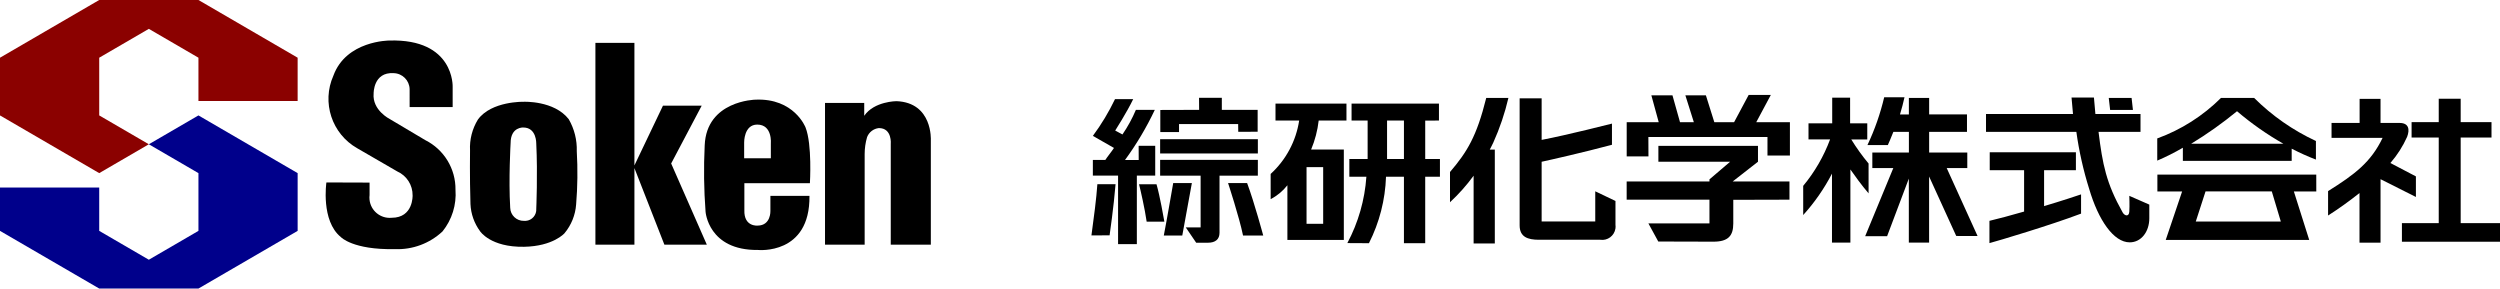
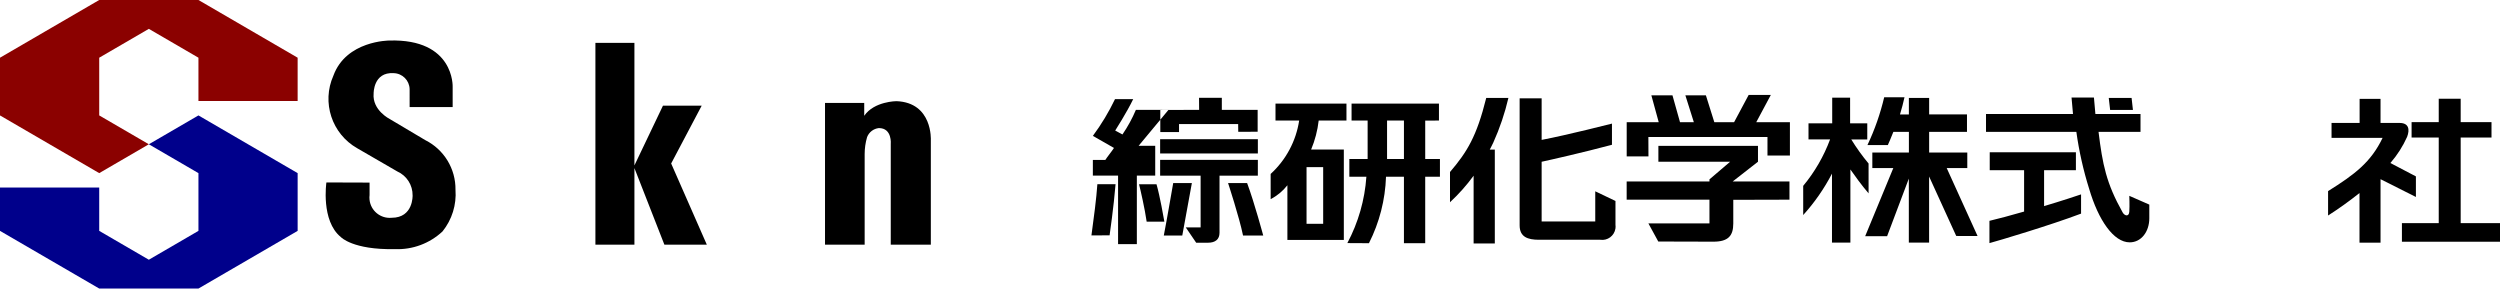
<svg xmlns="http://www.w3.org/2000/svg" version="1.1" id="レイヤー_1" x="0px" y="0px" width="343.538px" height="39.651px" viewBox="0 0 343.538 39.651" style="enable-background:new 0 0 343.538 39.651;" xml:space="preserve">
  <style type="text/css">
	.st0{fill:#8B0100;}
	.st1{fill:#00008B;}
</style>
  <g id="グループ_51407" transform="translate(-40 -34.815)">
    <g id="社名ロゴ" transform="translate(189.975 47.867)">
-       <path id="パス_118073" d="M6.491,6.98H8.77v4.1H6.245v9.414h-2.58V11.08H0.2V8.929h1.713c0.238-0.389,0.8-1.06,1.19-1.651    l-2.9-1.657c1.171-1.584,2.19-3.275,3.042-5.051h2.5C4.869,2.389,3.271,4.887,3.271,4.887l0.995,0.538    c0.729-1.063,1.348-2.197,1.849-3.384h2.6C7.57,4.462,6.199,6.769,4.62,8.931h1.881L6.491,6.98z M0,19.297l2.5-0.01    c0,0,0.576-3.96,0.82-7.026h-2.5c-0.135,1.981-0.482,4.6-0.815,7.036 M7.598,17.41h2.429c-0.082-0.463-0.607-3.511-1.079-5.138    h-2.4c0.191,0.734,0.8,3.4,1.046,5.138 M17.922,2.043V0.391h-3.131l0.012,1.652L9.469,2.06v3.033h2.573V4h8.124l0.014,1.064    l2.665-0.014v-3L17.922,2.043z M22.874,6.075H9.445v1.96h13.429V6.075z M22.874,8.918H9.445v2.166h5.563v7.108h-2.043l1.434,2.11    h1.619c1.03,0,1.588-0.48,1.588-1.37v-7.848h5.266L22.874,8.918z M20.839,19.318h2.774c0,0-1.2-4.481-2.214-7.211h-2.618    C18.781,12.107,20.322,16.786,20.839,19.318 M9.949,19.31h2.54c0,0,0.8-4.326,1.317-7.206h-2.564    C10.914,13.913,10.413,16.937,9.949,19.31" />
+       <path id="パス_118073" d="M6.491,6.98H8.77v4.1H6.245v9.414h-2.58V11.08H0.2V8.929h1.713c0.238-0.389,0.8-1.06,1.19-1.651    l-2.9-1.657c1.171-1.584,2.19-3.275,3.042-5.051h2.5C4.869,2.389,3.271,4.887,3.271,4.887l0.995,0.538    c0.729-1.063,1.348-2.197,1.849-3.384h2.6h1.881L6.491,6.98z M0,19.297l2.5-0.01    c0,0,0.576-3.96,0.82-7.026h-2.5c-0.135,1.981-0.482,4.6-0.815,7.036 M7.598,17.41h2.429c-0.082-0.463-0.607-3.511-1.079-5.138    h-2.4c0.191,0.734,0.8,3.4,1.046,5.138 M17.922,2.043V0.391h-3.131l0.012,1.652L9.469,2.06v3.033h2.573V4h8.124l0.014,1.064    l2.665-0.014v-3L17.922,2.043z M22.874,6.075H9.445v1.96h13.429V6.075z M22.874,8.918H9.445v2.166h5.563v7.108h-2.043l1.434,2.11    h1.619c1.03,0,1.588-0.48,1.588-1.37v-7.848h5.266L22.874,8.918z M20.839,19.318h2.774c0,0-1.2-4.481-2.214-7.211h-2.618    C18.781,12.107,20.322,16.786,20.839,19.318 M9.949,19.31h2.54c0,0,0.8-4.326,1.317-7.206h-2.564    C10.914,13.913,10.413,16.937,9.949,19.31" />
      <path id="パス_118074" d="M47.759,3.515V1.187H35.75v2.328h2.208v5.282h-2.513v2.434h2.343c-0.222,3.19-1.113,6.298-2.616,9.121    l2.968,0.016c1.438-2.839,2.238-5.957,2.345-9.137h2.462v9.137h2.924v-9.137h2.023V8.799h-2.022V3.517L47.759,3.515z     M42.948,8.797h-2.32V3.515h2.32V8.797z M31.232,3.515c-0.157,1.371-0.507,2.712-1.04,3.985h4.495v12.419h-7.755v-7.514    c-0.621,0.794-1.405,1.445-2.3,1.908V10.85c2.105-1.926,3.488-4.514,3.918-7.335h-3.252V1.187h9.751v2.328H31.232z M31.849,9.915    h-2.285v7.782h2.285V9.915z" />
      <path id="パス_118075" d="M54.735,7.508h0.7v12.893h-2.913v-9.306c-0.963,1.316-2.049,2.536-3.245,3.644v-4.155    c2.37-2.779,3.66-4.883,4.979-10.179h3.047c-0.492,2.111-1.189,4.168-2.08,6.144C55.018,7,54.737,7.508,54.737,7.508     M69.237,13.236v4.141H61.87v-8.2c1.233-0.268,5.523-1.23,9.663-2.334v-2.91c0,0-6.042,1.544-9.663,2.239V0.458h-3.024v17.458    c0,1.6,1.124,1.979,2.648,1.979h8.422c1.003,0.153,1.941-0.536,2.095-1.539c0.026-0.172,0.028-0.347,0.005-0.519v-3.274    L69.237,13.236z" />
      <path id="パス_118076" d="M95.986,3.74v4.579h-3.083V5.775H76.537l0.012,2.663h-2.991v-4.7h4.4l-1.01-3.687h2.9l1.036,3.687h1.9    l-1.163-3.687h2.821l1.157,3.687h2.718l2-3.741h3.045l-2,3.741L95.986,3.74z M95.925,11.882h-7.8l3.473-2.71v-2.18H77.912v2.18    h9.86l-2.841,2.424v0.285H73.553v2.505h11.378v3.261h-8.393l1.36,2.49c0,0,5.773,0.021,7.575,0.021c2.041,0,2.731-0.812,2.731-2.5    v-3.251l7.722-0.021L95.925,11.882z" />
      <path id="パス_118077" d="M118.841,19.373l-3.728-8.171v9.087h-2.786v-8.8l-2.986,7.918h-3.014l3.869-9.366h-2.884V7.907h5.024    V5.072h-2.135c-0.308,0.805-0.626,1.494-0.759,1.81h-2.801c0.996-2.104,1.767-4.307,2.3-6.572h2.792    c-0.177,0.767-0.367,1.55-0.622,2.363h1.222V0.407h2.786v2.264h5.2v2.4h-5.2v2.836h5.242v2.137h-2.829l4.239,9.333L118.841,19.373    z M106.795,9.419c-0.87-1.046-1.664-2.151-2.378-3.309h2.2V3.894h-2.359V0.367h-2.46v3.527h-3.257v2.213h2.964    c-0.864,2.32-2.112,4.477-3.693,6.381v4.01c1.558-1.719,2.887-3.632,3.955-5.691v9.478h2.53v-10.05    c0.54,0.777,1.566,2.2,2.5,3.284L106.795,9.419z" />
      <path id="パス_118078" d="M135.995,13.663v2.64c-4.286,1.619-11.4,3.737-12.59,4.053v-3.062c1.1-0.254,2.96-0.753,4.762-1.274    v-5.688h-4.723V7.875h11.842v2.457h-4.372v4.939c2.4-0.715,4.606-1.445,5.084-1.613 M142.623,13.858c0,0,0.058,1.358,0,2.185    c-0.052,0.744-0.655,0.559-0.913,0.1c-2.265-4.043-2.762-6.595-3.313-11.071h5.767V2.611h-6.2c-0.07-0.73-0.138-1.439-0.2-2.258    h-3.078c0.067,0.835,0.127,1.544,0.2,2.258h-11.954v2.461h12.416c0.37,2.659,0.96,5.282,1.764,7.843    c1.266,4.29,3.36,7.335,5.566,7.335c1.6,0,2.694-1.486,2.694-3.3v-1.887L142.623,13.858z M143.123,2.058l-0.185-1.655H139.8    l0.189,1.655H143.123z" />
-       <path id="パス_118079" d="M168.315,10.941h-21.833v2.314h3.4l-2.251,6.662h19.716l-2.111-6.662h3.083L168.315,10.941z     M163.445,17.393h-11.688l1.342-4.14h9.105L163.445,17.393z M168.268,6.323c-3.153-1.463-6.026-3.466-8.489-5.918h-4.557    c-2.48,2.47-5.469,4.37-8.758,5.566V9.02c1.209-0.517,2.384-1.108,3.519-1.771v1.806h14.954V7.378    c1.081,0.562,2.193,1.063,3.33,1.5L168.268,6.323z M151.125,6.699c2.203-1.338,4.309-2.83,6.3-4.467    c1.977,1.686,4.109,3.182,6.368,4.467H151.125z" />
      <path id="パス_118080" d="M193.563,17.607v2.559h-13.478v-2.559h5.059V5.849h-3.73V3.731h3.73V0.513h3.016v3.218h4.235v2.118    h-4.235v11.758H193.563z M179.763,3.839h-2.616V0.53h-2.876v3.309h-3.857v2.058h7.014c-1.6,3.34-3.814,5.01-7.49,7.312v3.355    c1.492-0.955,2.933-1.987,4.318-3.091v6.822h2.891v-8.724l4.86,2.444v-2.827l-3.506-1.839c0.939-1.081,1.714-2.294,2.3-3.6    c0.383-1.008,0.232-1.906-1.034-1.906" />
    </g>
    <g id="コンポーネント_35_1" transform="translate(40 34.815)">
      <g id="グループ_51546" transform="translate(44.753 5.561)">
        <path id="パス_118961" d="M11.536,9.152h5.913V6.378c0,0,0.275-6.644-8.723-6.369c0,0-5.912,0-7.669,4.836     c-1.633,3.671-0.214,7.983,3.28,9.967l5.5,3.184c1.299,0.58,2.128,1.878,2.108,3.3c0,0,0.117,3.067-2.869,3.067     c-1.533,0.152-2.9-0.967-3.052-2.5c-0.021-0.208-0.018-0.418,0.008-0.626v-1.708l-5.933-0.02c0,0-0.78,5.269,1.991,7.51     c0,0,1.64,1.769,7.416,1.652c2.424,0.101,4.787-0.777,6.556-2.438c1.295-1.613,1.93-3.657,1.776-5.72     c0.037-2.883-1.578-5.533-4.156-6.822L8.813,10.8c0,0-2.43-1.208-2.225-3.509c0,0-0.058-2.978,2.752-2.8     c1.195,0.027,2.16,0.986,2.195,2.181L11.536,9.152z" />
-         <path id="パス_118962" d="M34.505,15.216c0.048-1.541-0.336-3.065-1.107-4.4c-2.011-2.583-6.192-2.392-6.192-2.392     s-4.415-0.114-6.28,2.431c-0.789,1.278-1.169,2.766-1.089,4.266c0,0-0.058,3.524,0.059,7.36c0.059,1.349,0.519,2.65,1.321,3.736     c0,0,1.428,2.213,6.041,2.134c4-0.068,5.558-1.858,5.558-1.858c0.935-1.121,1.495-2.507,1.6-3.963     C34.616,20.097,34.646,17.653,34.505,15.216z M28.939,23.116c0.066,0.859-0.578,1.609-1.437,1.674     c-0.084,0.006-0.169,0.006-0.253-0.001c-1.021,0.024-1.869-0.784-1.893-1.805c0-0.015-0.001-0.03-0.001-0.045     c-0.233-3.845,0.058-8.836,0.058-8.836c0-2.26,1.748-2.143,1.748-2.143c1.836,0,1.777,2.2,1.777,2.2     c0.206,4.226,0.001,8.952,0.001,8.952L28.939,23.116z" />
        <path id="パス_118963" d="M52.375,28.058l-4.9-11.153L51.67,8.96h-5.322l-3.922,8.211V0.332h-5.361v27.726h5.361V17.535     l4.117,10.523H52.375z" />
-         <path id="パス_118964" d="M66.54,19.612c0,0,0.328-5.317-0.6-7.662c0,0-1.55-4.056-6.9-3.815c0,0-6.719,0.12-6.957,6.287     c-0.148,3.033-0.109,6.072,0.118,9.1c0,0,0.357,5.346,7.2,5.266c0,0,7.178,0.741,7.079-7.429h-5.368v2.081     c0,0,0.079,1.983-1.749,2c0,0-1.908,0.2-1.829-2.124v-3.7L66.54,19.612z M57.505,16.187v-2.164c0,0-0.049-2.464,1.8-2.464     c2.117,0,1.868,2.614,1.868,2.614v2.013L57.505,16.187z" />
        <path id="パス_118965" d="M74.397,13.281c0.264-0.685,0.89-1.165,1.62-1.242c1.858,0,1.633,2.209,1.633,2.209v13.81h5.508     V13.69c0,0,0.278-5.149-4.716-5.349c0,0-3.067,0.007-4.437,2.009V8.58h-5.388v19.477h5.447V15.616     C74.064,14.826,74.176,14.04,74.397,13.281z" />
      </g>
      <g id="グループ_51547">
        <path id="パス_118966" class="st0" d="M13.634,0h13.635L40.9,7.93v5.948H27.269V7.93l-6.817-3.965L13.634,7.93v7.93     l6.817,3.965l-6.817,3.965L0,15.861V7.93L13.634,0z" />
        <path id="パス_118967" class="st1" d="M27.269,39.651H13.635L0,31.726v-5.953h13.634v5.953l6.818,3.965l6.817-3.965v-7.935     l-6.817-3.965l6.817-3.965l13.631,7.93v7.935L27.269,39.651z" />
      </g>
    </g>
  </g>
</svg>